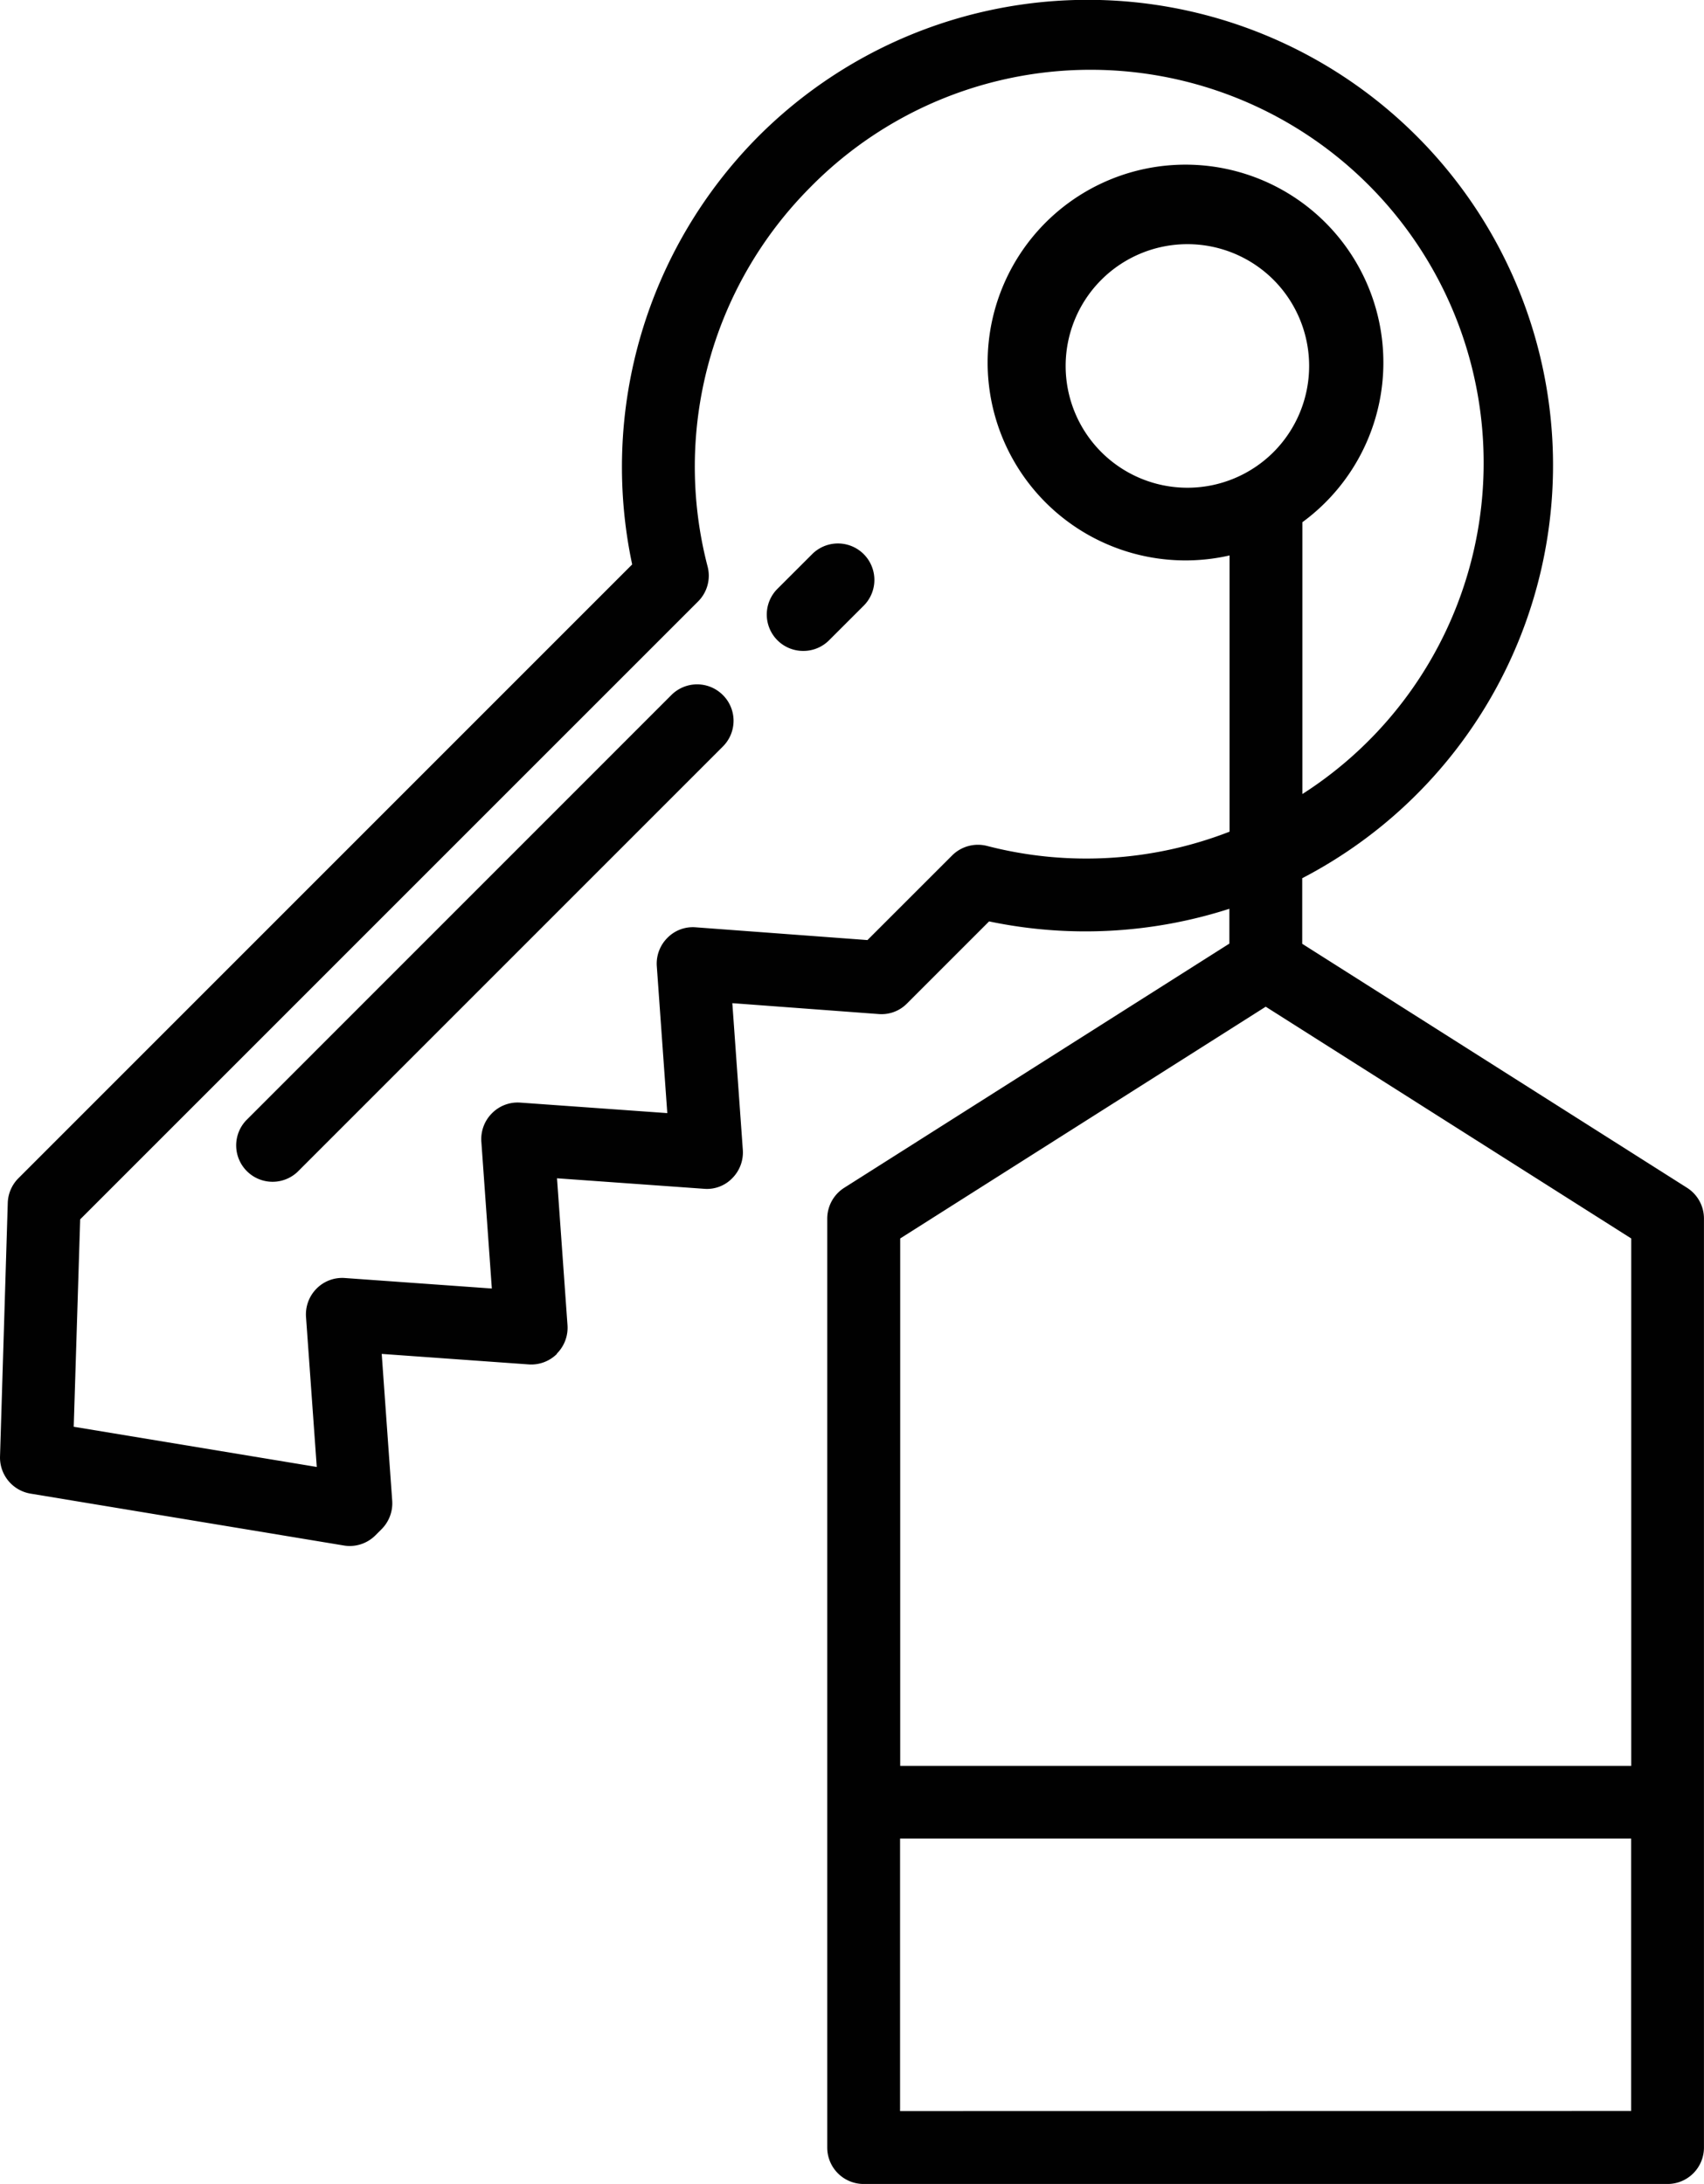
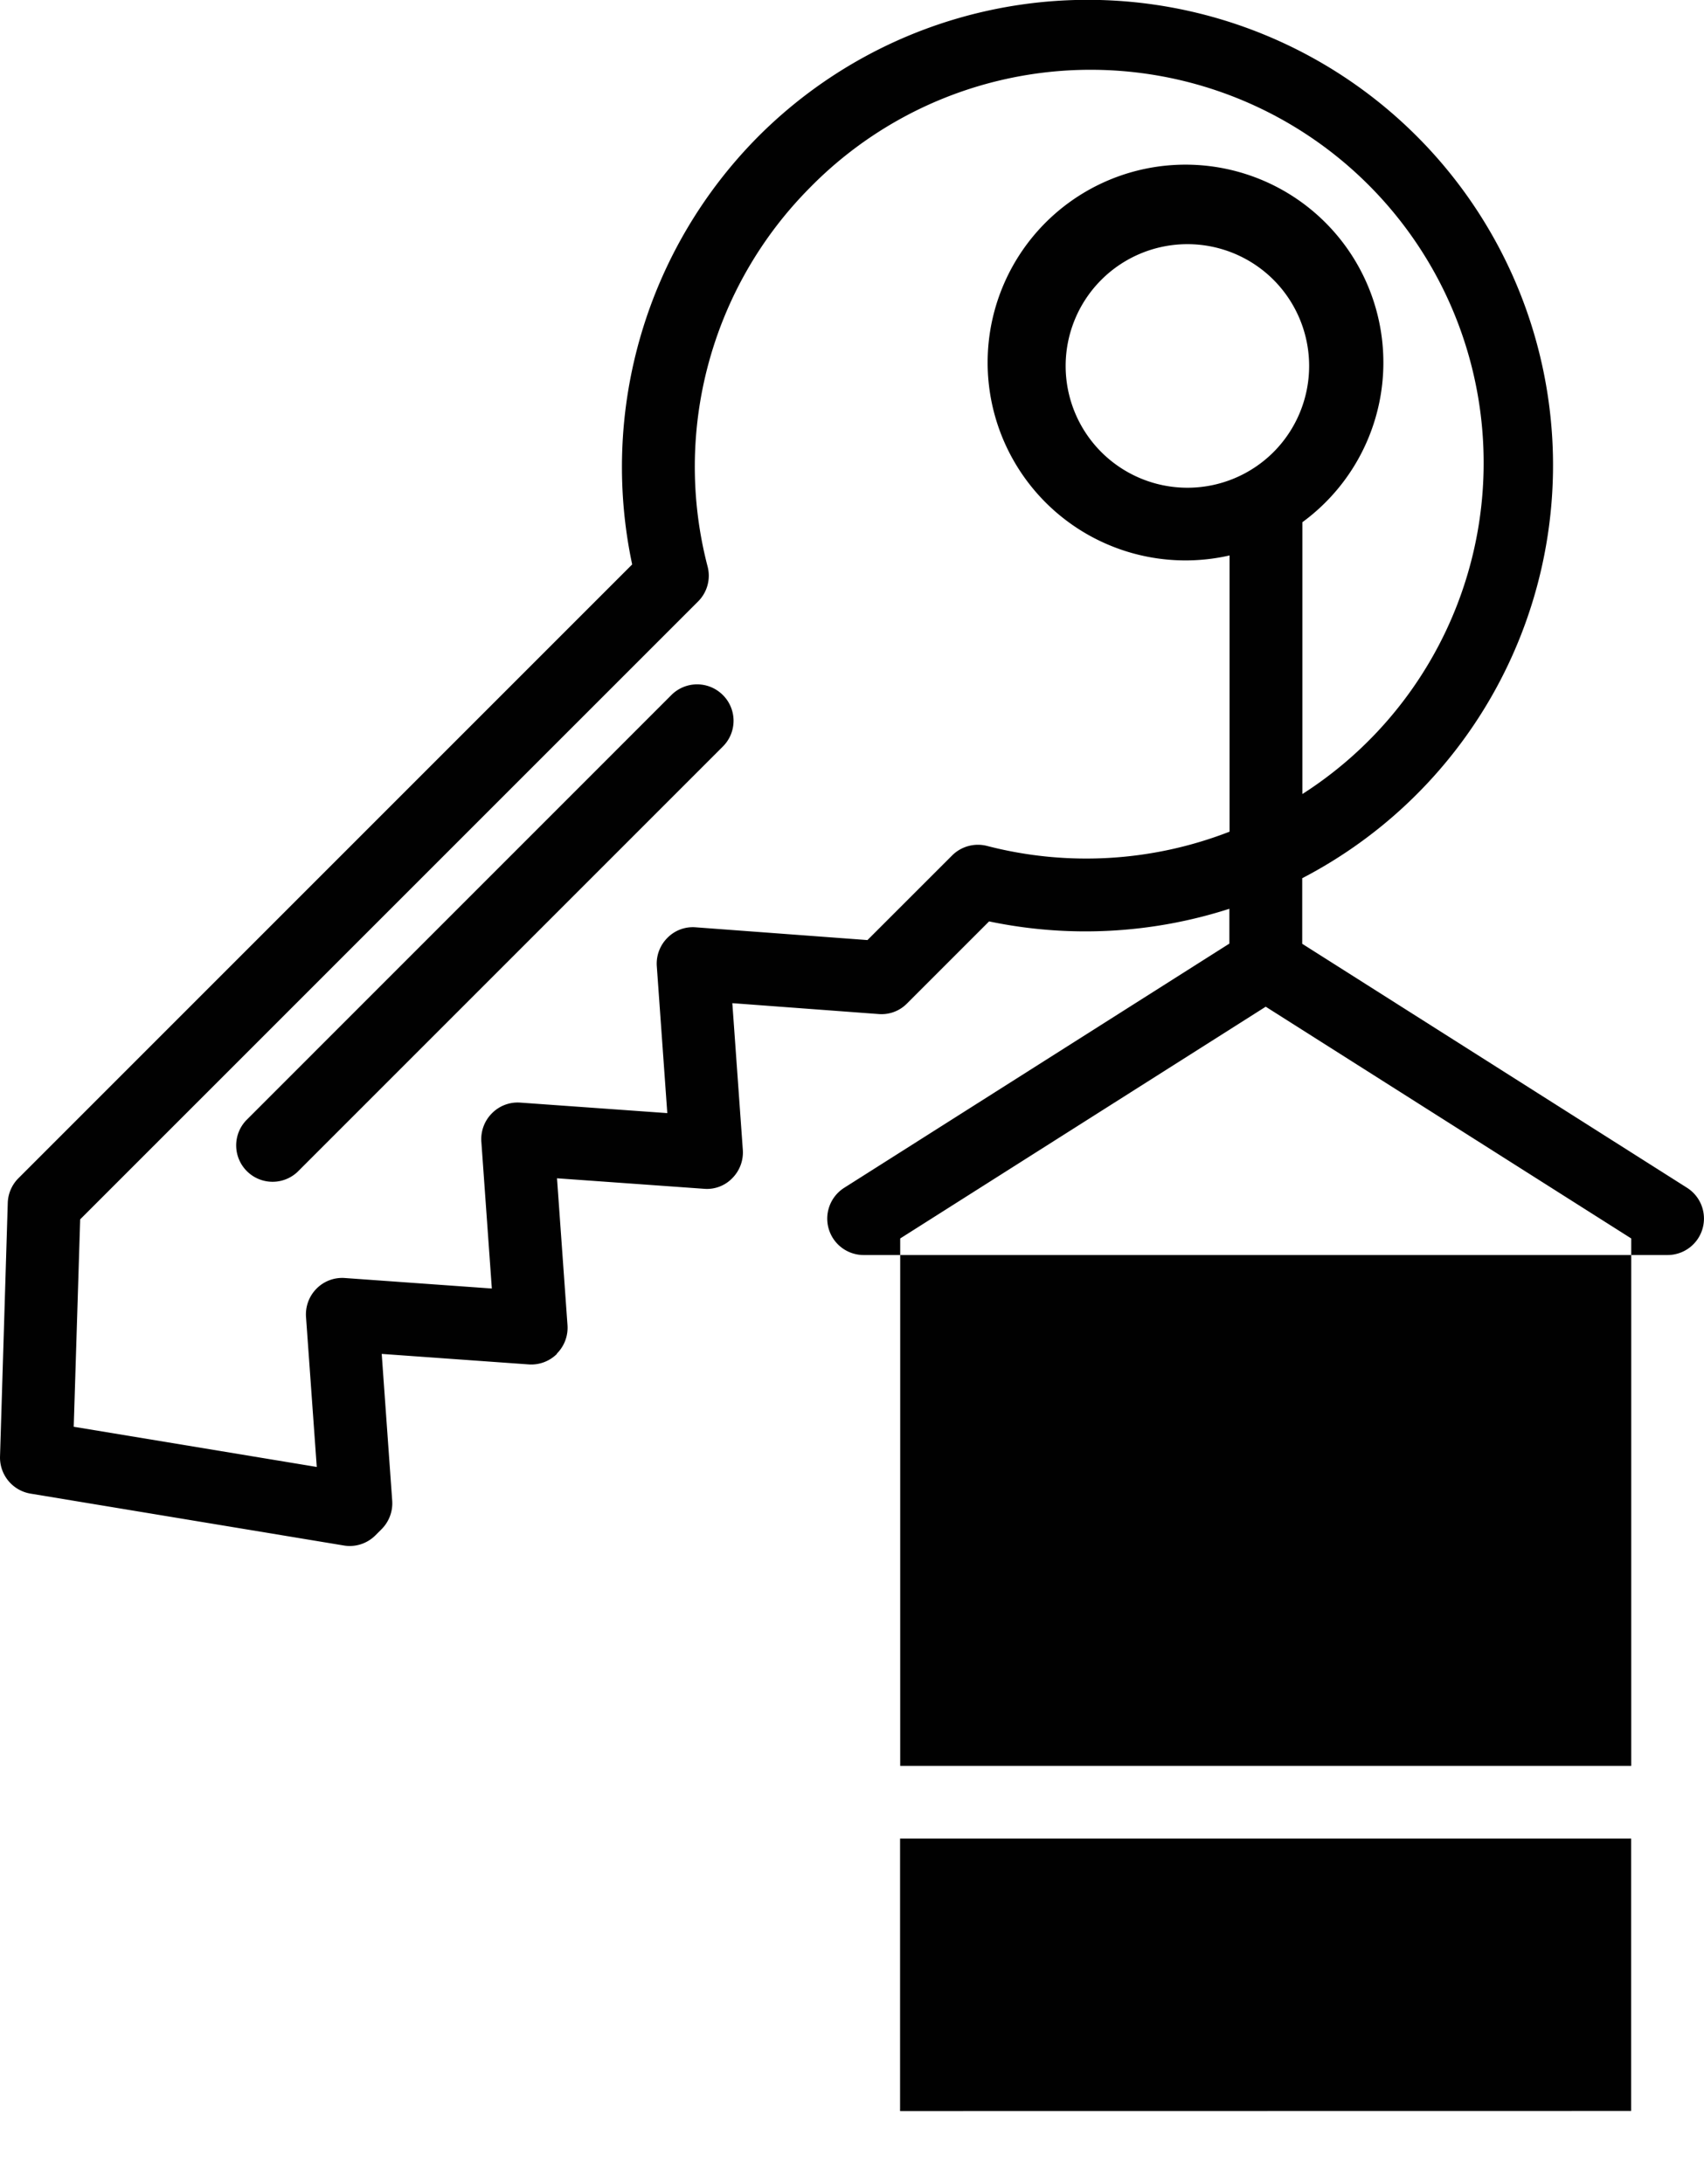
<svg xmlns="http://www.w3.org/2000/svg" width="79.228" height="101.537" viewBox="0 0 79.228 101.537">
  <g transform="translate(-0.001 0)">
-     <path d="M132.4,119.651a1.7,1.7,0,0,0,.493-1.316l-.488-6.833,6.831.488a1.634,1.634,0,0,0,1.316-.49,1.7,1.7,0,0,0,.493-1.316l-.488-6.824,6.8.506a1.659,1.659,0,0,0,1.321-.49l3.817-3.817a21.85,21.85,0,0,0,11.172-.587v1.619l-17.911,11.355a1.7,1.7,0,0,0-.786,1.431v43.189a1.693,1.693,0,0,0,1.693,1.693h37.377a1.693,1.693,0,0,0,1.693-1.693V113.375a1.693,1.693,0,0,0-.786-1.431L167.054,100.6V97.551a21.637,21.637,0,1,0-25.3-34.475A21.8,21.8,0,0,0,135.9,82.963L107.363,111.5a1.694,1.694,0,0,0-.495,1.146l-.36,11.794a1.7,1.7,0,0,0,1.415,1.722l14.563,2.411a1.637,1.637,0,0,0,.275.025,1.693,1.693,0,0,0,1.2-.495l.289-.289a1.7,1.7,0,0,0,.493-1.316l-.488-6.831,6.831.488a1.687,1.687,0,0,0,1.316-.49v0Zm15.956,35.217V142.2h33.992v12.663Zm33.994-16.048H148.362V114.3l16.995-10.775L182.352,114.3v24.517h0Zm-52.97-30.34a1.7,1.7,0,0,0-.493,1.316l.488,6.831-6.831-.488a1.675,1.675,0,0,0-1.316.49,1.7,1.7,0,0,0-.493,1.316l.5,6.978-11.3-1.869.3-9.643,28.731-28.728a1.689,1.689,0,0,0,.441-1.623,18.4,18.4,0,0,1,4.744-17.6,18.276,18.276,0,1,1,22.91,28.178V81a9.2,9.2,0,1,0-3.385,1.545V95.387a18.385,18.385,0,0,1-11.275.663,1.7,1.7,0,0,0-1.623.441l-3.938,3.936-7.979-.593a1.654,1.654,0,0,0-1.321.488,1.694,1.694,0,0,0-.495,1.319l.488,6.831-6.831-.488a1.68,1.68,0,0,0-1.316.49h0Zm36.34-30.741a5.662,5.662,0,1,1,0-8.008,5.67,5.67,0,0,1,0,8.008Z" transform="translate(-106.506 -56.721)" fill="#010101" />
-     <path d="M267.447,174.6a1.685,1.685,0,0,0,1.2-.495l1.612-1.61a1.693,1.693,0,1,0-2.4-2.393l-1.612,1.61a1.691,1.691,0,0,0,1.2,2.888Z" transform="translate(-230.098 -144.337)" fill="#010101" />
+     <path d="M132.4,119.651a1.7,1.7,0,0,0,.493-1.316l-.488-6.833,6.831.488a1.634,1.634,0,0,0,1.316-.49,1.7,1.7,0,0,0,.493-1.316l-.488-6.824,6.8.506a1.659,1.659,0,0,0,1.321-.49l3.817-3.817a21.85,21.85,0,0,0,11.172-.587v1.619l-17.911,11.355a1.7,1.7,0,0,0-.786,1.431a1.693,1.693,0,0,0,1.693,1.693h37.377a1.693,1.693,0,0,0,1.693-1.693V113.375a1.693,1.693,0,0,0-.786-1.431L167.054,100.6V97.551a21.637,21.637,0,1,0-25.3-34.475A21.8,21.8,0,0,0,135.9,82.963L107.363,111.5a1.694,1.694,0,0,0-.495,1.146l-.36,11.794a1.7,1.7,0,0,0,1.415,1.722l14.563,2.411a1.637,1.637,0,0,0,.275.025,1.693,1.693,0,0,0,1.2-.495l.289-.289a1.7,1.7,0,0,0,.493-1.316l-.488-6.831,6.831.488a1.687,1.687,0,0,0,1.316-.49v0Zm15.956,35.217V142.2h33.992v12.663Zm33.994-16.048H148.362V114.3l16.995-10.775L182.352,114.3v24.517h0Zm-52.97-30.34a1.7,1.7,0,0,0-.493,1.316l.488,6.831-6.831-.488a1.675,1.675,0,0,0-1.316.49,1.7,1.7,0,0,0-.493,1.316l.5,6.978-11.3-1.869.3-9.643,28.731-28.728a1.689,1.689,0,0,0,.441-1.623,18.4,18.4,0,0,1,4.744-17.6,18.276,18.276,0,1,1,22.91,28.178V81a9.2,9.2,0,1,0-3.385,1.545V95.387a18.385,18.385,0,0,1-11.275.663,1.7,1.7,0,0,0-1.623.441l-3.938,3.936-7.979-.593a1.654,1.654,0,0,0-1.321.488,1.694,1.694,0,0,0-.495,1.319l.488,6.831-6.831-.488a1.68,1.68,0,0,0-1.316.49h0Zm36.34-30.741a5.662,5.662,0,1,1,0-8.008,5.67,5.67,0,0,1,0,8.008Z" transform="translate(-106.506 -56.721)" fill="#010101" />
    <path d="M178.063,199.337a1.689,1.689,0,0,0-2.393,0L155.9,219.11a1.692,1.692,0,0,0,2.391,2.393l19.773-19.773a1.689,1.689,0,0,0,0-2.393Z" transform="translate(-144.453 -167.023)" fill="#010101" />
  </g>
</svg>